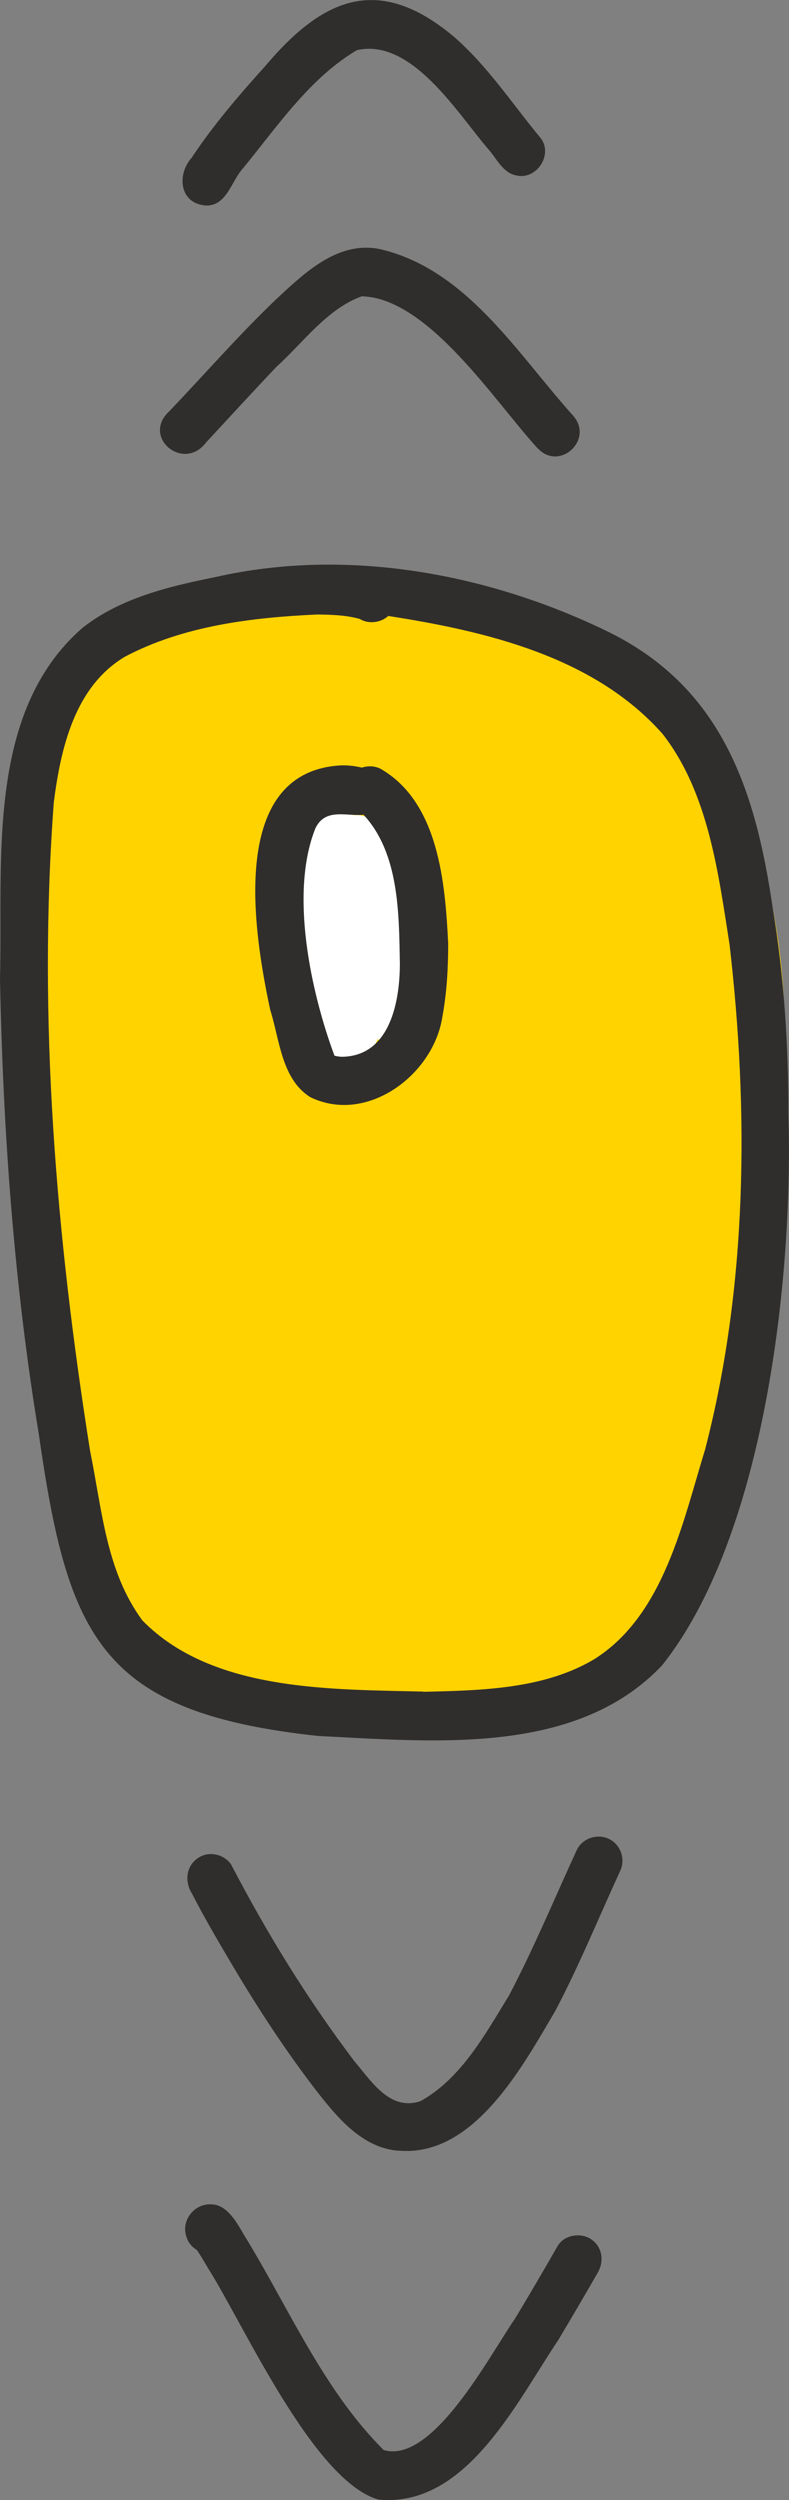
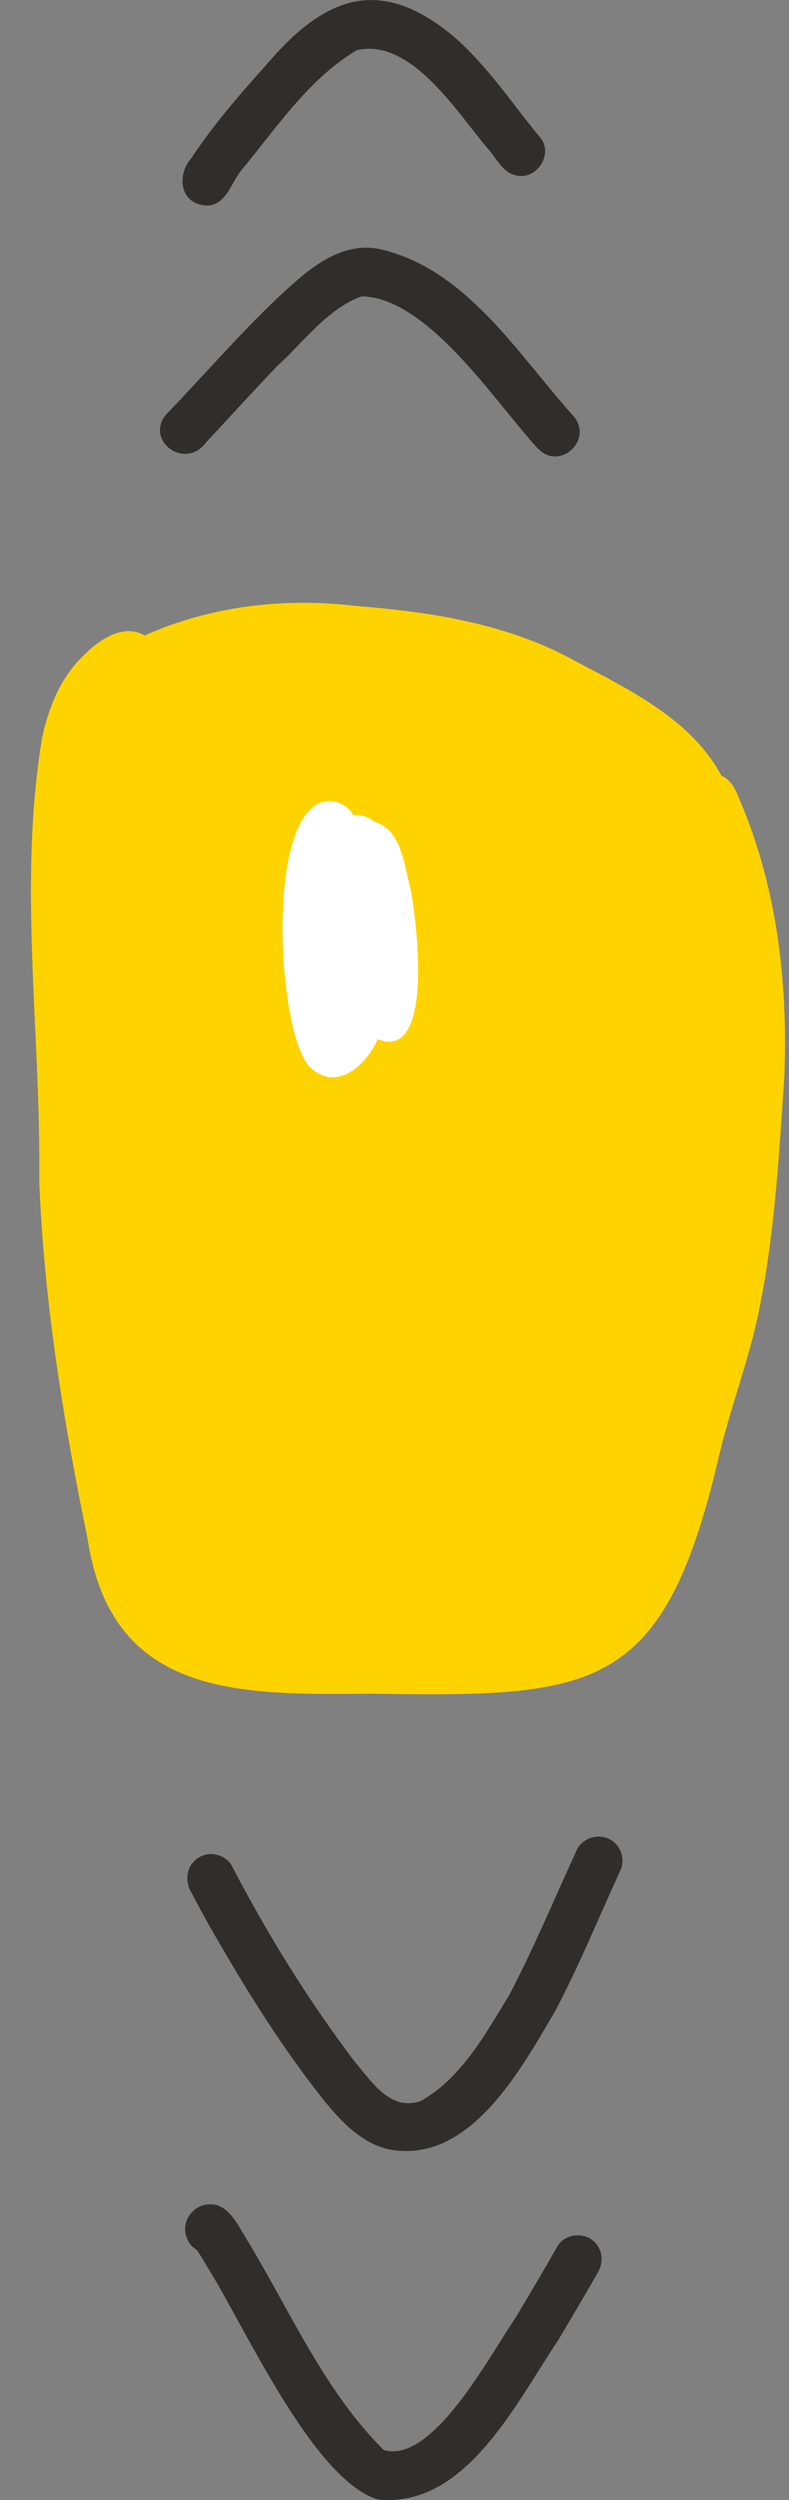
<svg xmlns="http://www.w3.org/2000/svg" id="Ebene_2" data-name="Ebene 2" width="53.06" height="167.99" viewBox="0 0 53.06 167.99">
  <rect x="0" y="0" width="53.06" height="167.99" fill="#808080" stroke="none" />
  <defs>
    <style>      .cls-1 {        fill: #fff;      }      .cls-2 {        fill: #ffd300;      }      .cls-3 {        fill: #302e2c;      }    </style>
  </defs>
  <g id="Ebene_1-2" data-name="Ebene 1">
    <g>
      <path class="cls-2" d="m50.06,54.51c2.29,5.75,2.93,11.87,2.68,17.95-.38,5.63-.69,11.32-1.97,16.84-.72,2.94-1.84,5.95-2.49,8.85-3.7,15.58-8.3,15.89-23.17,15.66-8.77.06-17.55.39-19.21-10.36-1.63-7.95-2.95-16.01-3.26-24.13.12-9.9-1.44-19.91.19-29.73.4-1.9,1.14-3.81,2.49-5.24,1.06-1.14,2.82-2.56,4.41-1.65,4.41-1.97,9.35-2.56,14.13-1.99,4.94.39,9.96,1.14,14.4,3.48,3.78,2.03,8.15,4,10.26,7.94.94.41,1.13,1.55,1.55,2.38Z" />
      <path class="cls-1" d="m20.92,71.78c-2.37-2.05-3.27-18.78,1.61-17.92.55.13.98.47,1.23.92.5-.06,1.01.1,1.43.44,1.79.53,1.97,2.8,2.38,4.34.42,1.94,1.72,11.84-2.17,10.27-.75,1.71-2.7,3.53-4.47,1.95Z" />
-       <path class="cls-3" d="m21.41,116.65c-14.66-1.57-16.84-6.62-18.8-20.28-1.67-10.11-2.41-20.36-2.61-30.6.21-7.86-.99-17.84,5.52-23.56,2.56-2.03,5.86-2.81,9-3.44,8.74-1.98,18.17-.27,26.17,3.58,7.8,3.72,10.1,10.63,11.27,18.63.77,4.62,1.07,9.3,1.06,13.98.33,10.87-1.59,28.29-8.5,36.95-5.8,6.12-15.41,5.11-23.12,4.74Zm7.06-2.97c3.9-.09,8.2-.17,11.61-2.26l-.05.03s-.01,0-.02.01c4.65-2.96,5.91-9.22,7.4-14.03,2.87-11.04,2.95-22.79,1.65-33.98-.76-4.82-1.42-10.17-4.49-14.12-4.61-5.22-11.91-6.92-18.46-7.94-.49.45-1.32.57-1.92.2-.91-.26-1.87-.28-2.81-.3-4.42.2-9.04.75-13,2.85-3.36,2.02-4.29,6.13-4.76,9.75-1.09,14.55.16,29.24,2.44,43.61.82,4.04,1.08,8.07,3.51,11.38,4.71,4.82,12.75,4.63,19.05,4.79-.05,0-.1,0-.16,0Z" />
      <path class="cls-3" d="m26.78,144.52c-2.48-.21-4.15-2.3-5.58-4.13-2.11-2.75-4-5.67-5.76-8.65-.88-1.49-1.75-2.98-2.54-4.52-.49-.77-.39-1.82.39-2.35.71-.52,1.76-.3,2.25.41,2.47,4.73,5.11,9.01,8.28,13.21,1.15,1.34,2.38,3.38,4.45,2.7,2.74-1.51,4.36-4.5,5.96-7.1,1.67-3.18,3.05-6.5,4.55-9.76.37-.8,1.37-1.14,2.16-.77.8.38,1.14,1.36.77,2.15-1.44,3.13-2.75,6.34-4.36,9.4-2.21,3.75-5.5,9.87-10.56,9.4Z" />
      <path class="cls-3" d="m25.44,167.96c-4.36-1.27-9.03-11.72-11.43-15.52-.35-.58-.45-.78-.77-1.25-.32-.19-.57-.48-.69-.85-.41-1.1.49-2.27,1.64-2.22,1.25,0,1.93,1.64,2.46,2.45,2.88,4.76,5.17,10.09,9.15,14.06,3.31.98,7.17-6.44,8.83-8.82.97-1.61,1.92-3.23,2.86-4.87.44-.77,1.53-.94,2.24-.49.77.5.92,1.47.48,2.24-.87,1.52-1.76,3.03-2.66,4.54-2.81,4.17-6.21,11.31-12.11,10.73Z" />
      <path class="cls-3" d="m36.16,30.13c-2.87-3.12-7.36-10.11-11.83-10.22-2.32.83-3.94,3.11-5.73,4.73-1.6,1.68-3.16,3.39-4.74,5.09-1.52,2.01-4.36-.36-2.48-2.09,2.39-2.5,4.66-5.11,7.16-7.5,1.9-1.77,4.15-3.96,6.97-3.41,5.87,1.34,9.26,7.02,13.05,11.22,1.38,1.62-.94,3.73-2.39,2.18Z" />
      <path class="cls-3" d="m13.77,13.8c-1.71-.16-1.88-2.09-.88-3.2,1.45-2.19,3.17-4.19,4.93-6.14,3.92-4.65,7.67-6.23,12.73-1.97,2.25,1.96,3.91,4.5,5.81,6.79.86,1.11-.28,2.83-1.63,2.51-.93-.17-1.35-1.18-1.92-1.8-2.08-2.42-5.18-7.53-8.89-6.6.04-.02.08-.03.11-.05.04-.01.08-.02.09-.04-3.24,1.87-5.43,5.15-7.77,8-.82.89-1.1,2.6-2.58,2.51Z" />
-       <path class="cls-3" d="m20.91,73.75c-1.98-1.2-2.1-3.88-2.74-5.9-1.07-5.01-2.87-15.72,4.47-16.4.56-.06,1.15,0,1.7.13.39-.13.83-.12,1.22.06,3.95,2.24,4.38,7.71,4.58,11.76,0,1.65-.09,3.3-.39,4.92-.59,3.89-5.04,7.24-8.85,5.42Zm2.1-2.74c3.25-.05,3.89-3.78,3.88-6.32-.06-3.33-.05-7.36-2.44-9.94-1.16.11-2.58-.48-3.24.91-1.75,4.37-.29,11.04,1.28,15.27.02,0,.05.02.07.03-.02,0-.04-.01-.06-.02,0,0,0,0,0,0,.16.04.34.07.51.07Z" />
    </g>
  </g>
</svg>